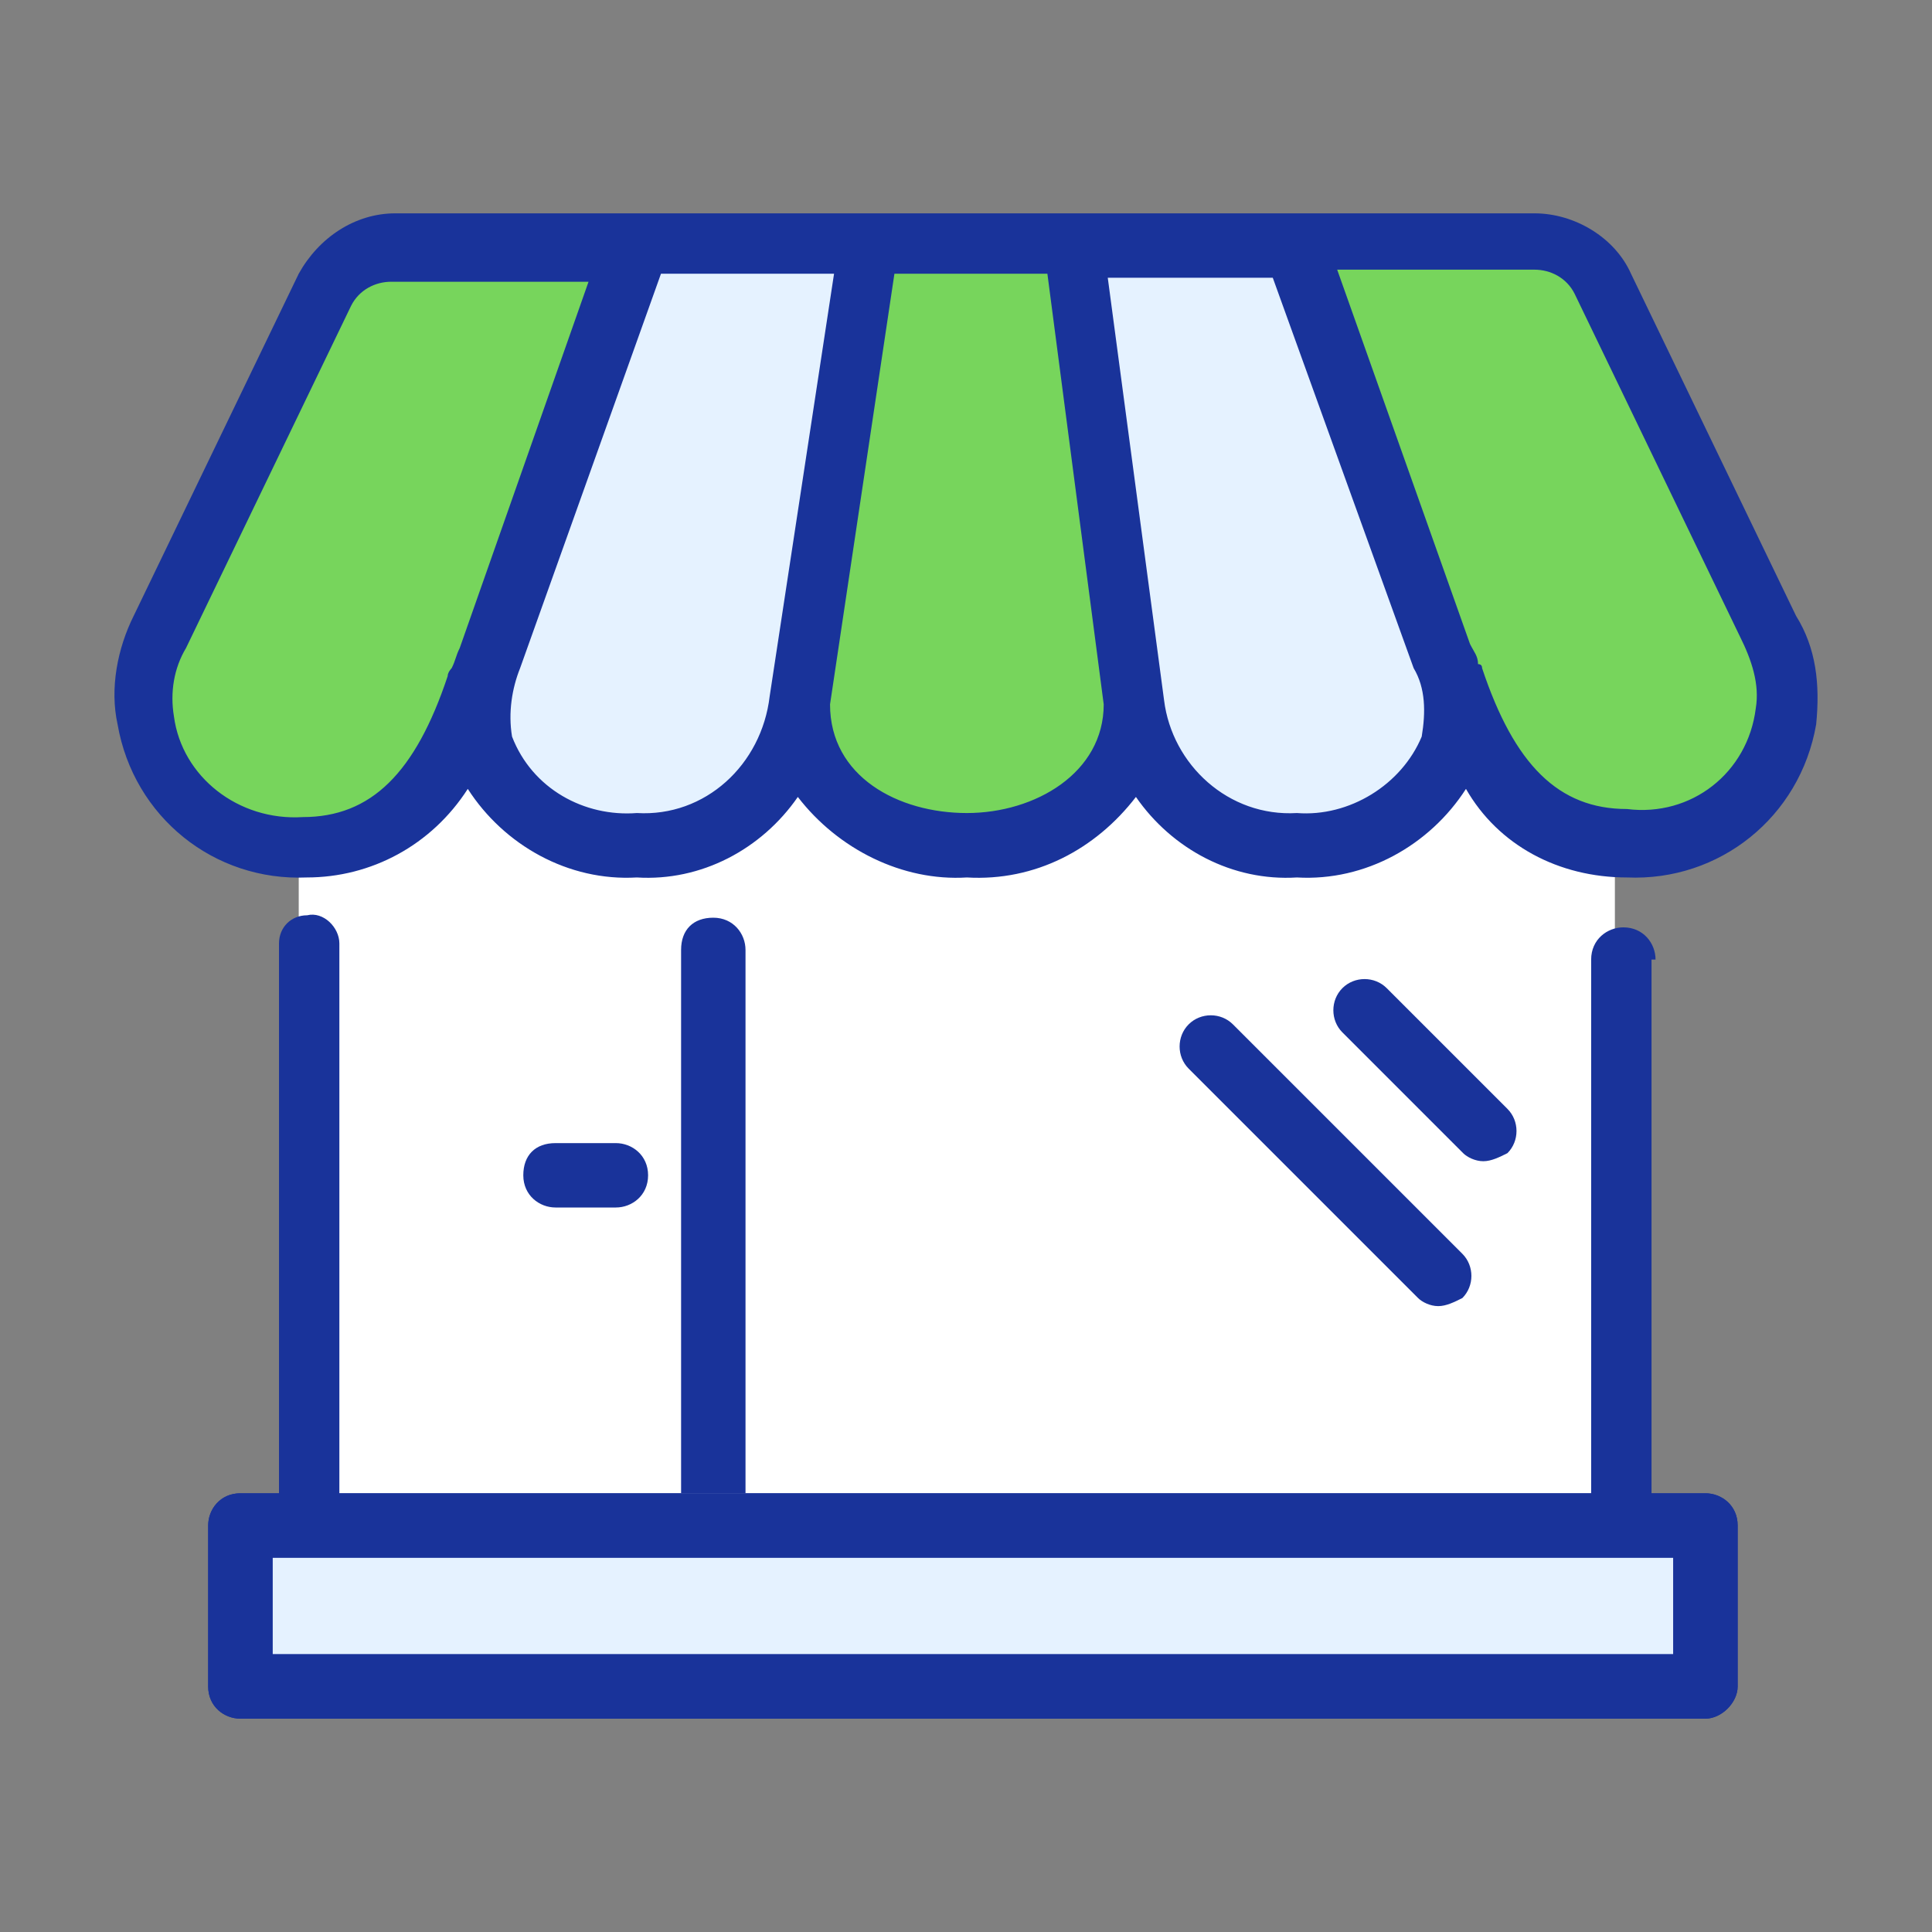
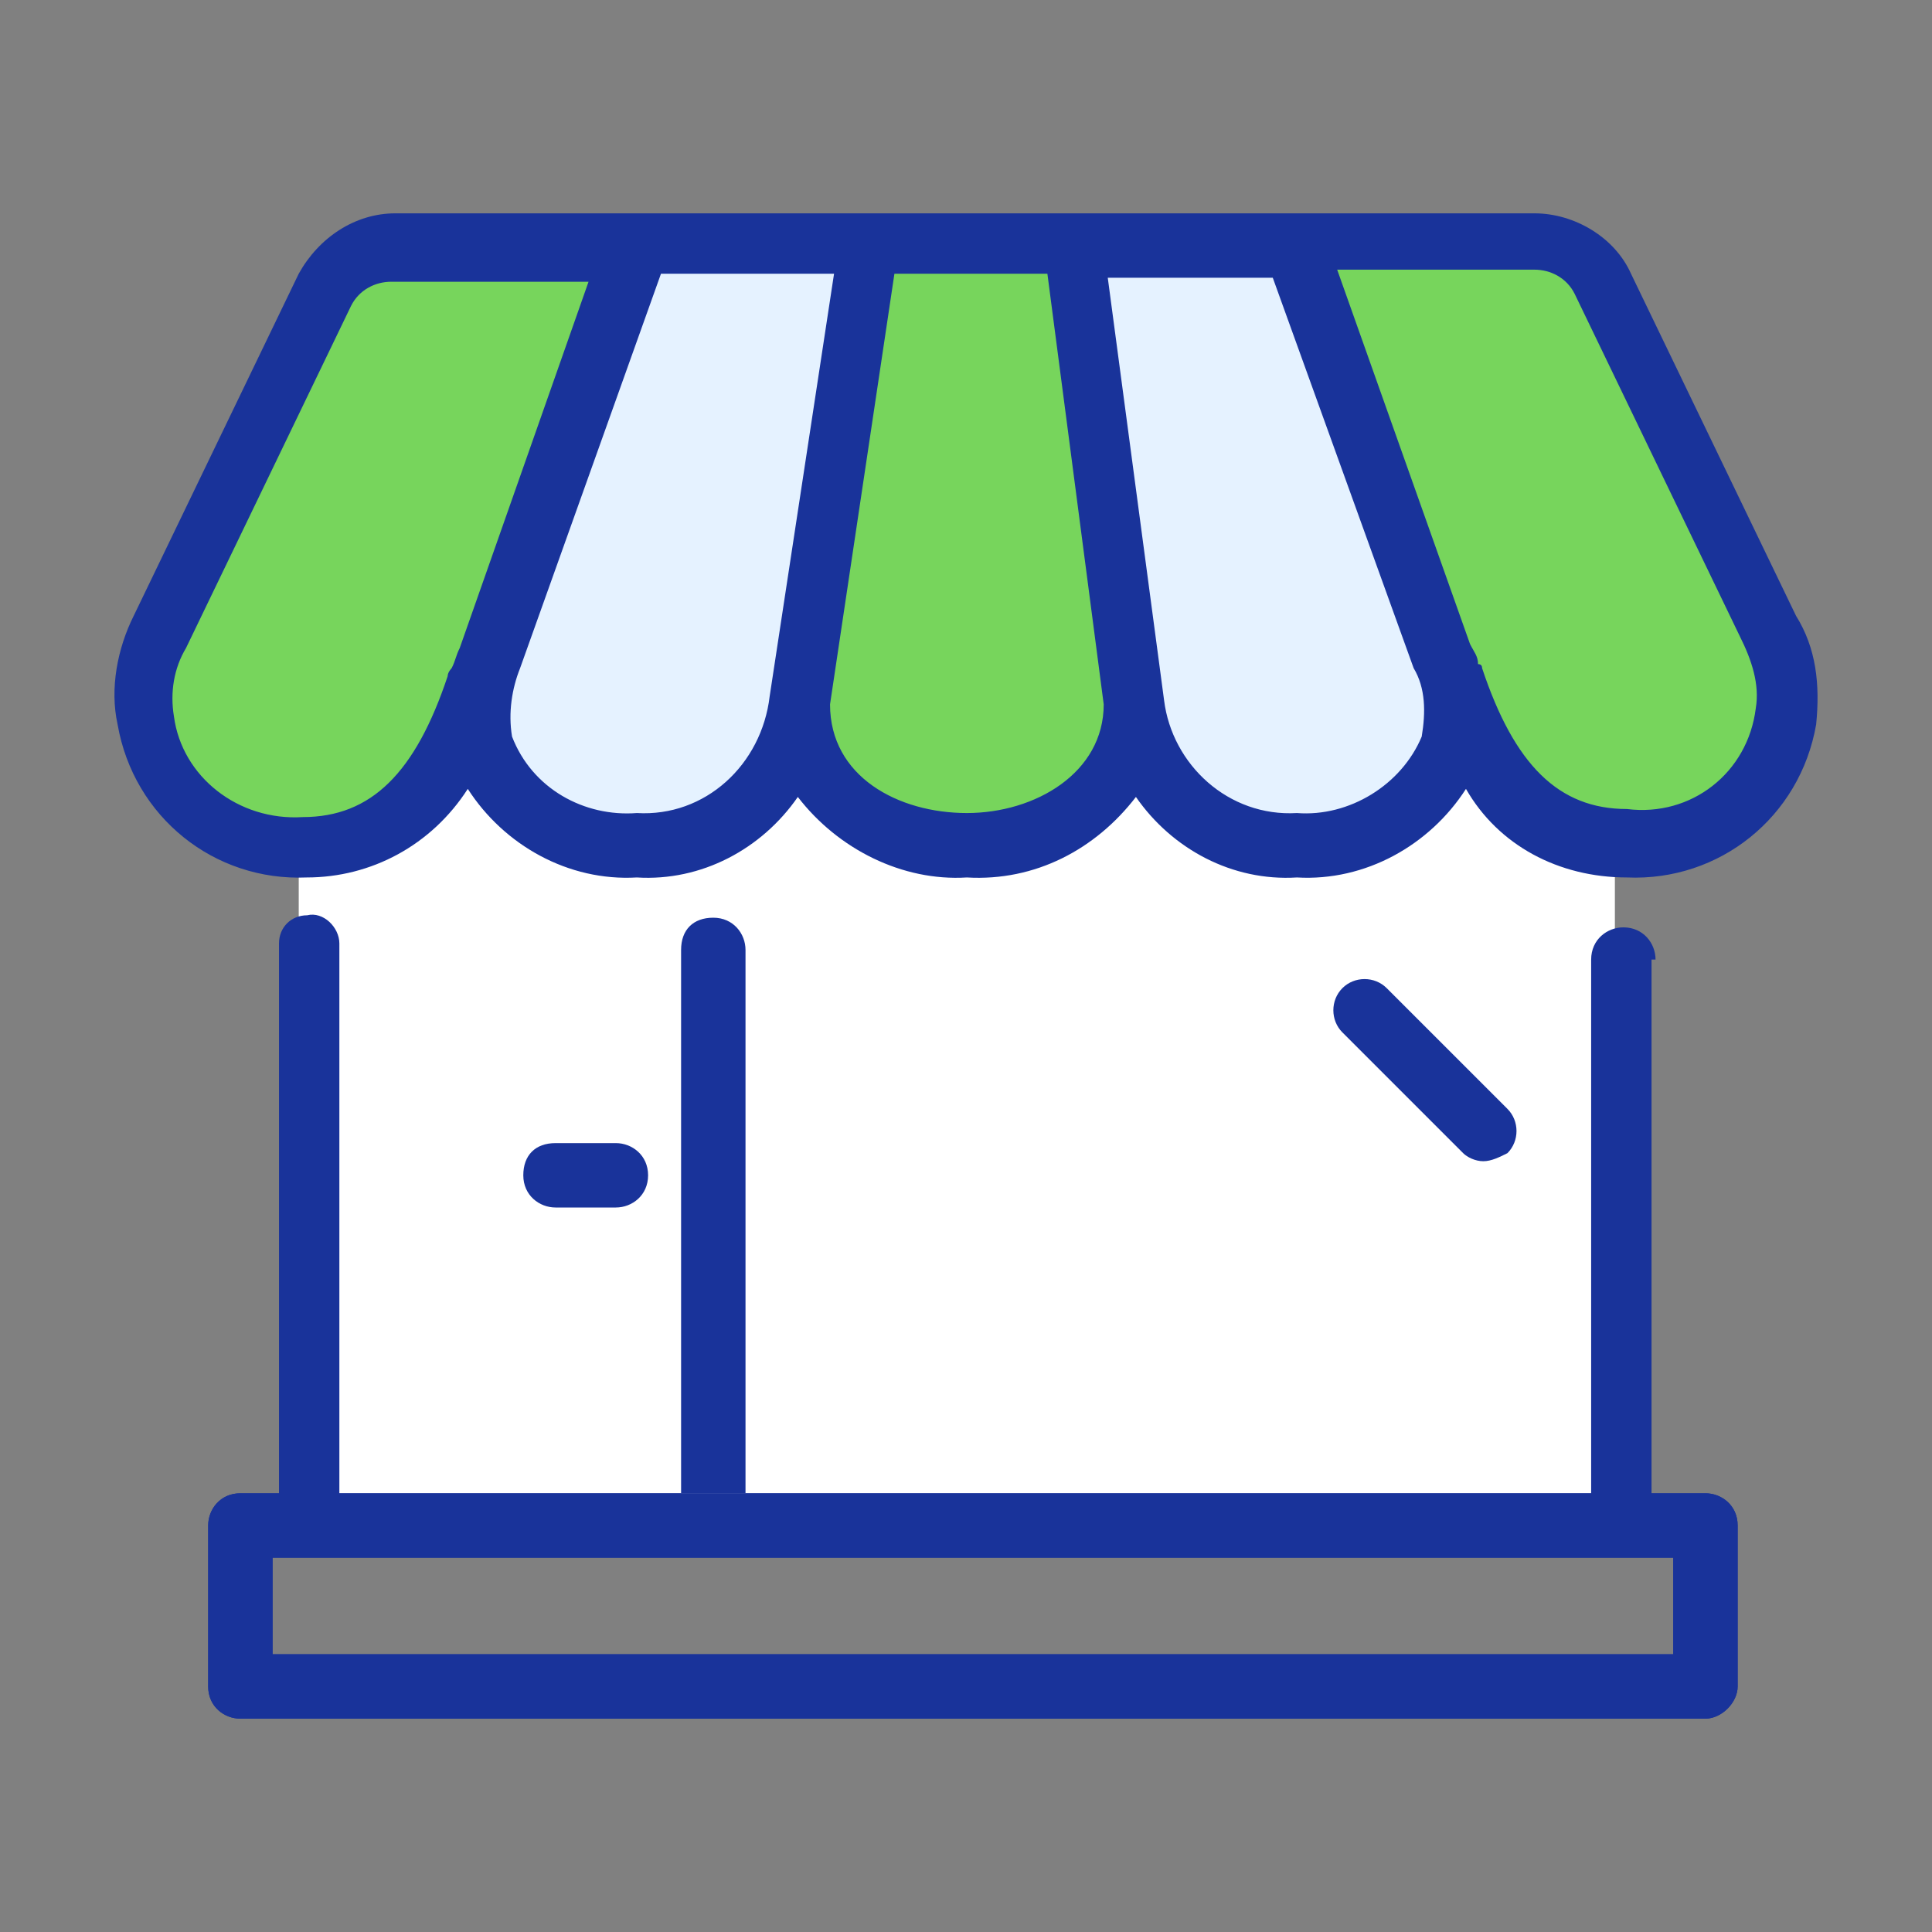
<svg xmlns="http://www.w3.org/2000/svg" width="64" height="64" viewBox="0 0 64 64" fill="none">
  <rect x="0" y="0" width="64" height="64" fill="#808080" stroke="none" />
  <path d="M53.495 26.133H9.896V50.4H53.495V26.133Z" fill="white" />
-   <path d="M56.429 51.067H7.896V56H56.429V51.067Z" fill="#E5F2FF" />
  <path d="M12.029 8H51.896L59.362 22C59.362 22 58.296 31.6 49.496 25.6C49.496 25.6 39.096 29.467 38.029 25.467C38.029 25.467 28.163 31.2 26.829 24.533C26.829 24.533 21.096 30.933 15.629 24.8C15.629 24.8 8.296 31.867 4.696 22.667L12.029 8Z" fill="#77D55C" />
  <path d="M21.496 8L28.962 8.133L26.162 25.333L21.896 28.533L15.096 25.2L21.496 8Z" fill="#E5F2FF" />
-   <path d="M42.829 8.133L35.362 8.267L38.162 25.467L42.429 28.667L49.229 25.333L42.829 8.133Z" fill="#E5F2FF" />
+   <path d="M42.829 8.133L35.362 8.267L38.162 25.467L42.429 28.667L49.229 25.333Z" fill="#E5F2FF" />
  <path d="M59.496 20.4L54.029 9.067C53.496 7.867 52.162 7.067 50.829 7.067H13.096C11.762 7.067 10.562 7.867 9.896 9.067L4.429 20.4C3.896 21.467 3.629 22.8 3.896 24C4.429 27.067 7.096 29.2 10.162 29.067C12.296 29.067 14.296 28 15.496 26.133C16.696 28 18.829 29.2 21.096 29.067C23.229 29.2 25.229 28.133 26.429 26.4C27.762 28.133 29.896 29.2 32.029 29.067C34.296 29.2 36.296 28.133 37.629 26.4C38.829 28.133 40.829 29.2 42.962 29.067C45.229 29.2 47.362 28 48.562 26.133C49.629 28 51.629 29.067 53.896 29.067C56.962 29.2 59.629 27.067 60.162 24C60.296 22.667 60.162 21.467 59.496 20.4ZM15.229 21.467C15.096 21.733 15.096 21.867 14.962 22.133C14.962 22.133 14.829 22.267 14.829 22.4C13.762 25.6 12.296 27.067 10.029 27.067C7.896 27.2 6.029 25.733 5.762 23.733C5.629 22.933 5.762 22.133 6.162 21.467L11.629 10.133C11.896 9.6 12.429 9.333 12.962 9.333H19.496L15.229 21.467ZM21.096 26.933C19.362 27.067 17.629 26.133 16.962 24.4C16.829 23.6 16.962 22.8 17.229 22.133L21.896 9.067H27.629L25.496 23.067C25.229 25.333 23.362 27.067 21.096 26.933ZM32.029 26.933C29.762 26.933 27.496 25.733 27.496 23.333L29.629 9.067H34.696L36.562 23.333C36.562 25.6 34.296 26.933 32.029 26.933ZM47.096 24.4C46.429 26 44.696 27.067 42.962 26.933C40.696 27.067 38.829 25.333 38.562 23.2L36.696 9.2H42.162L46.829 22.133C47.229 22.8 47.229 23.6 47.096 24.4ZM58.162 23.467C57.896 25.6 56.029 27.067 53.896 26.8C51.629 26.8 50.162 25.333 49.096 22.133C49.096 22.044 49.051 22 48.962 22C48.962 21.733 48.829 21.6 48.696 21.333L44.296 8.933H50.829C51.362 8.933 51.896 9.2 52.162 9.733L57.629 21.067C58.029 21.867 58.296 22.667 58.162 23.467Z" fill="#19339A" />
  <path d="M20.402 40H18.402C17.869 40 17.335 39.6 17.335 38.933C17.335 38.267 17.735 37.867 18.402 37.867H20.402C20.936 37.867 21.469 38.267 21.469 38.933C21.469 39.6 20.936 40 20.402 40Z" fill="#19339A" />
-   <path d="M47.642 43.267C47.376 43.267 47.109 43.133 46.976 43L39.376 35.4C38.976 35 38.976 34.333 39.376 33.933C39.776 33.533 40.442 33.533 40.842 33.933L48.442 41.533C48.842 41.933 48.842 42.6 48.442 43C48.176 43.133 47.909 43.267 47.642 43.267Z" fill="#19339A" />
  <path d="M49.136 38.467C48.869 38.467 48.602 38.333 48.469 38.2L44.469 34.2C44.069 33.8 44.069 33.133 44.469 32.733C44.869 32.333 45.536 32.333 45.936 32.733L49.936 36.733C50.336 37.133 50.336 37.8 49.936 38.2C49.669 38.333 49.402 38.467 49.136 38.467Z" fill="#19339A" />
  <path d="M56.495 56.933H7.962C7.429 56.933 6.896 56.533 6.896 55.867V50.533C6.896 50 7.295 49.467 7.962 49.467H56.495C57.029 49.467 57.562 49.867 57.562 50.533V55.867C57.562 56.4 57.029 56.933 56.495 56.933ZM9.029 54.8H55.429V51.6H9.029V54.8Z" fill="#19339A" />
  <path d="M56.495 56.933H7.962C7.429 56.933 6.896 56.533 6.896 55.867V50.533C6.896 50 7.295 49.467 7.962 49.467H56.495C57.029 49.467 57.562 49.867 57.562 50.533V55.867C57.562 56.4 57.029 56.933 56.495 56.933ZM9.029 54.8H55.429V51.6H9.029V54.8Z" fill="#19339A" />
  <path d="M54.842 31.787C54.842 31.253 54.442 30.72 53.776 30.72C53.242 30.72 52.709 31.12 52.709 31.787V49.52H54.709V31.787H54.842Z" fill="#19339A" />
  <path d="M11.242 49.52V31.253C11.242 30.72 10.709 30.187 10.175 30.32C9.642 30.32 9.242 30.72 9.242 31.253V49.52H11.242Z" fill="#19339A" />
  <path d="M24.696 49.467V31.467C24.696 30.933 24.296 30.4 23.629 30.4C22.962 30.4 22.562 30.8 22.562 31.467V49.467H24.696Z" fill="#19339A" />
</svg>